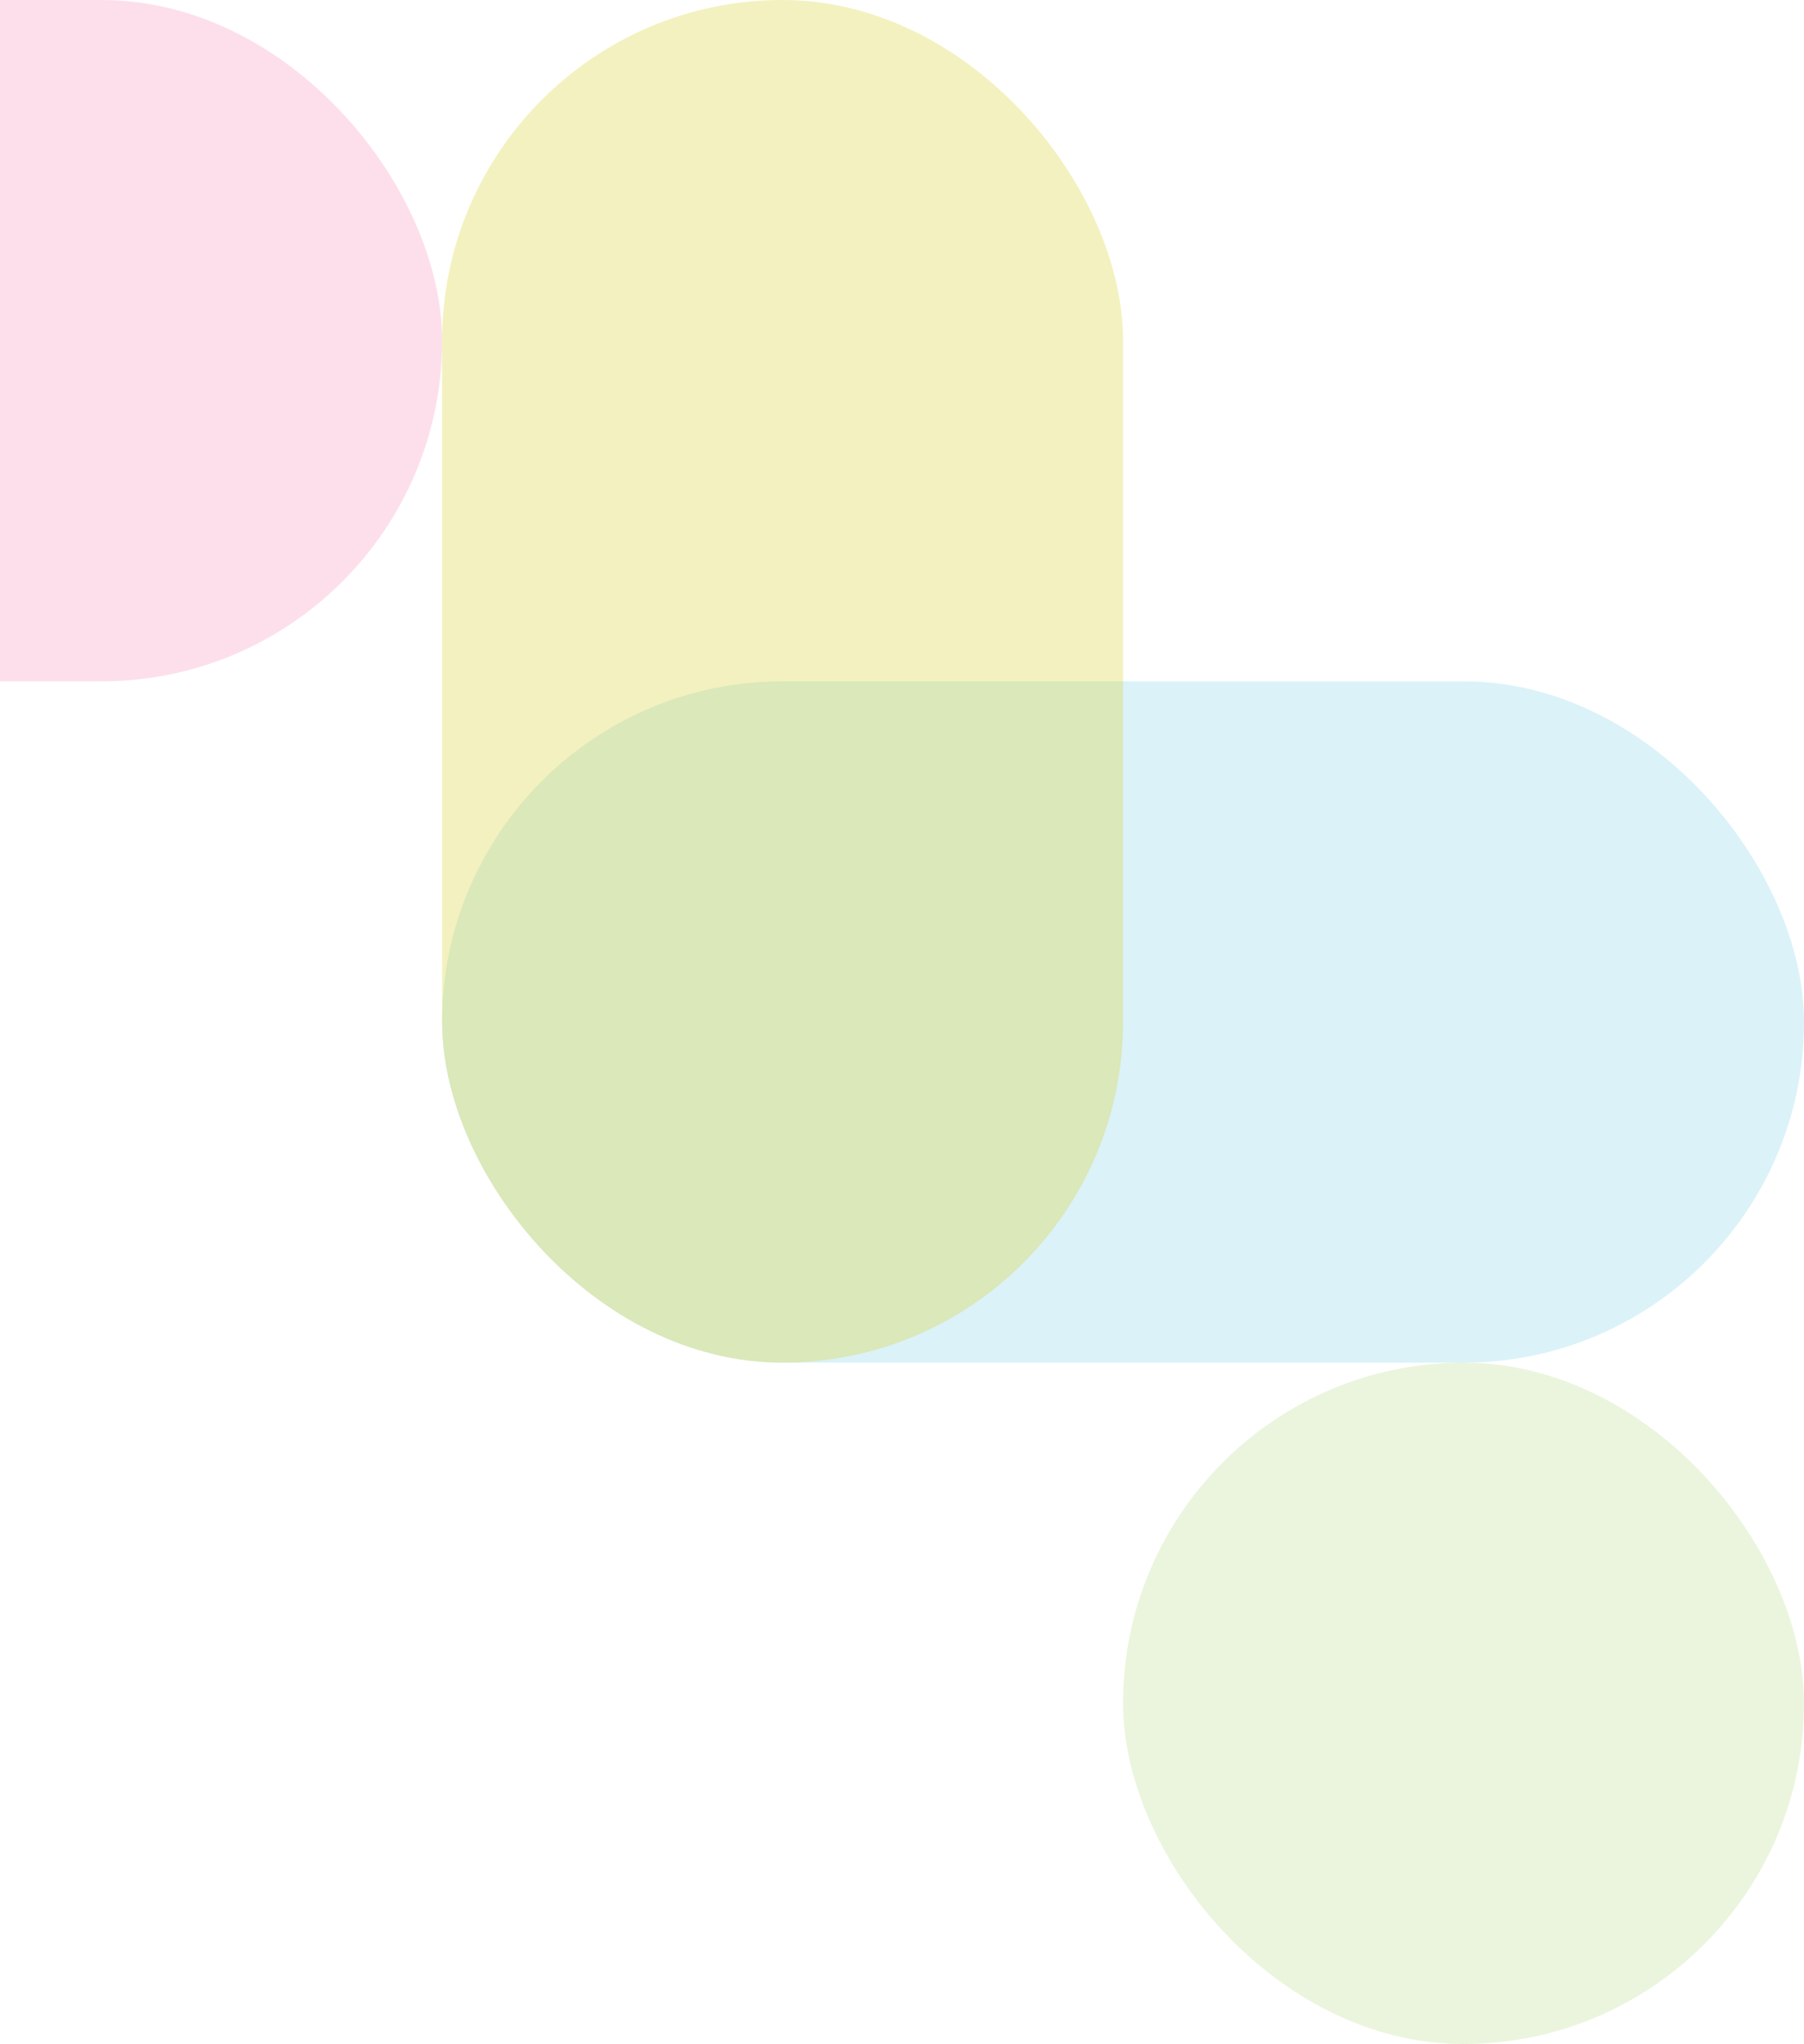
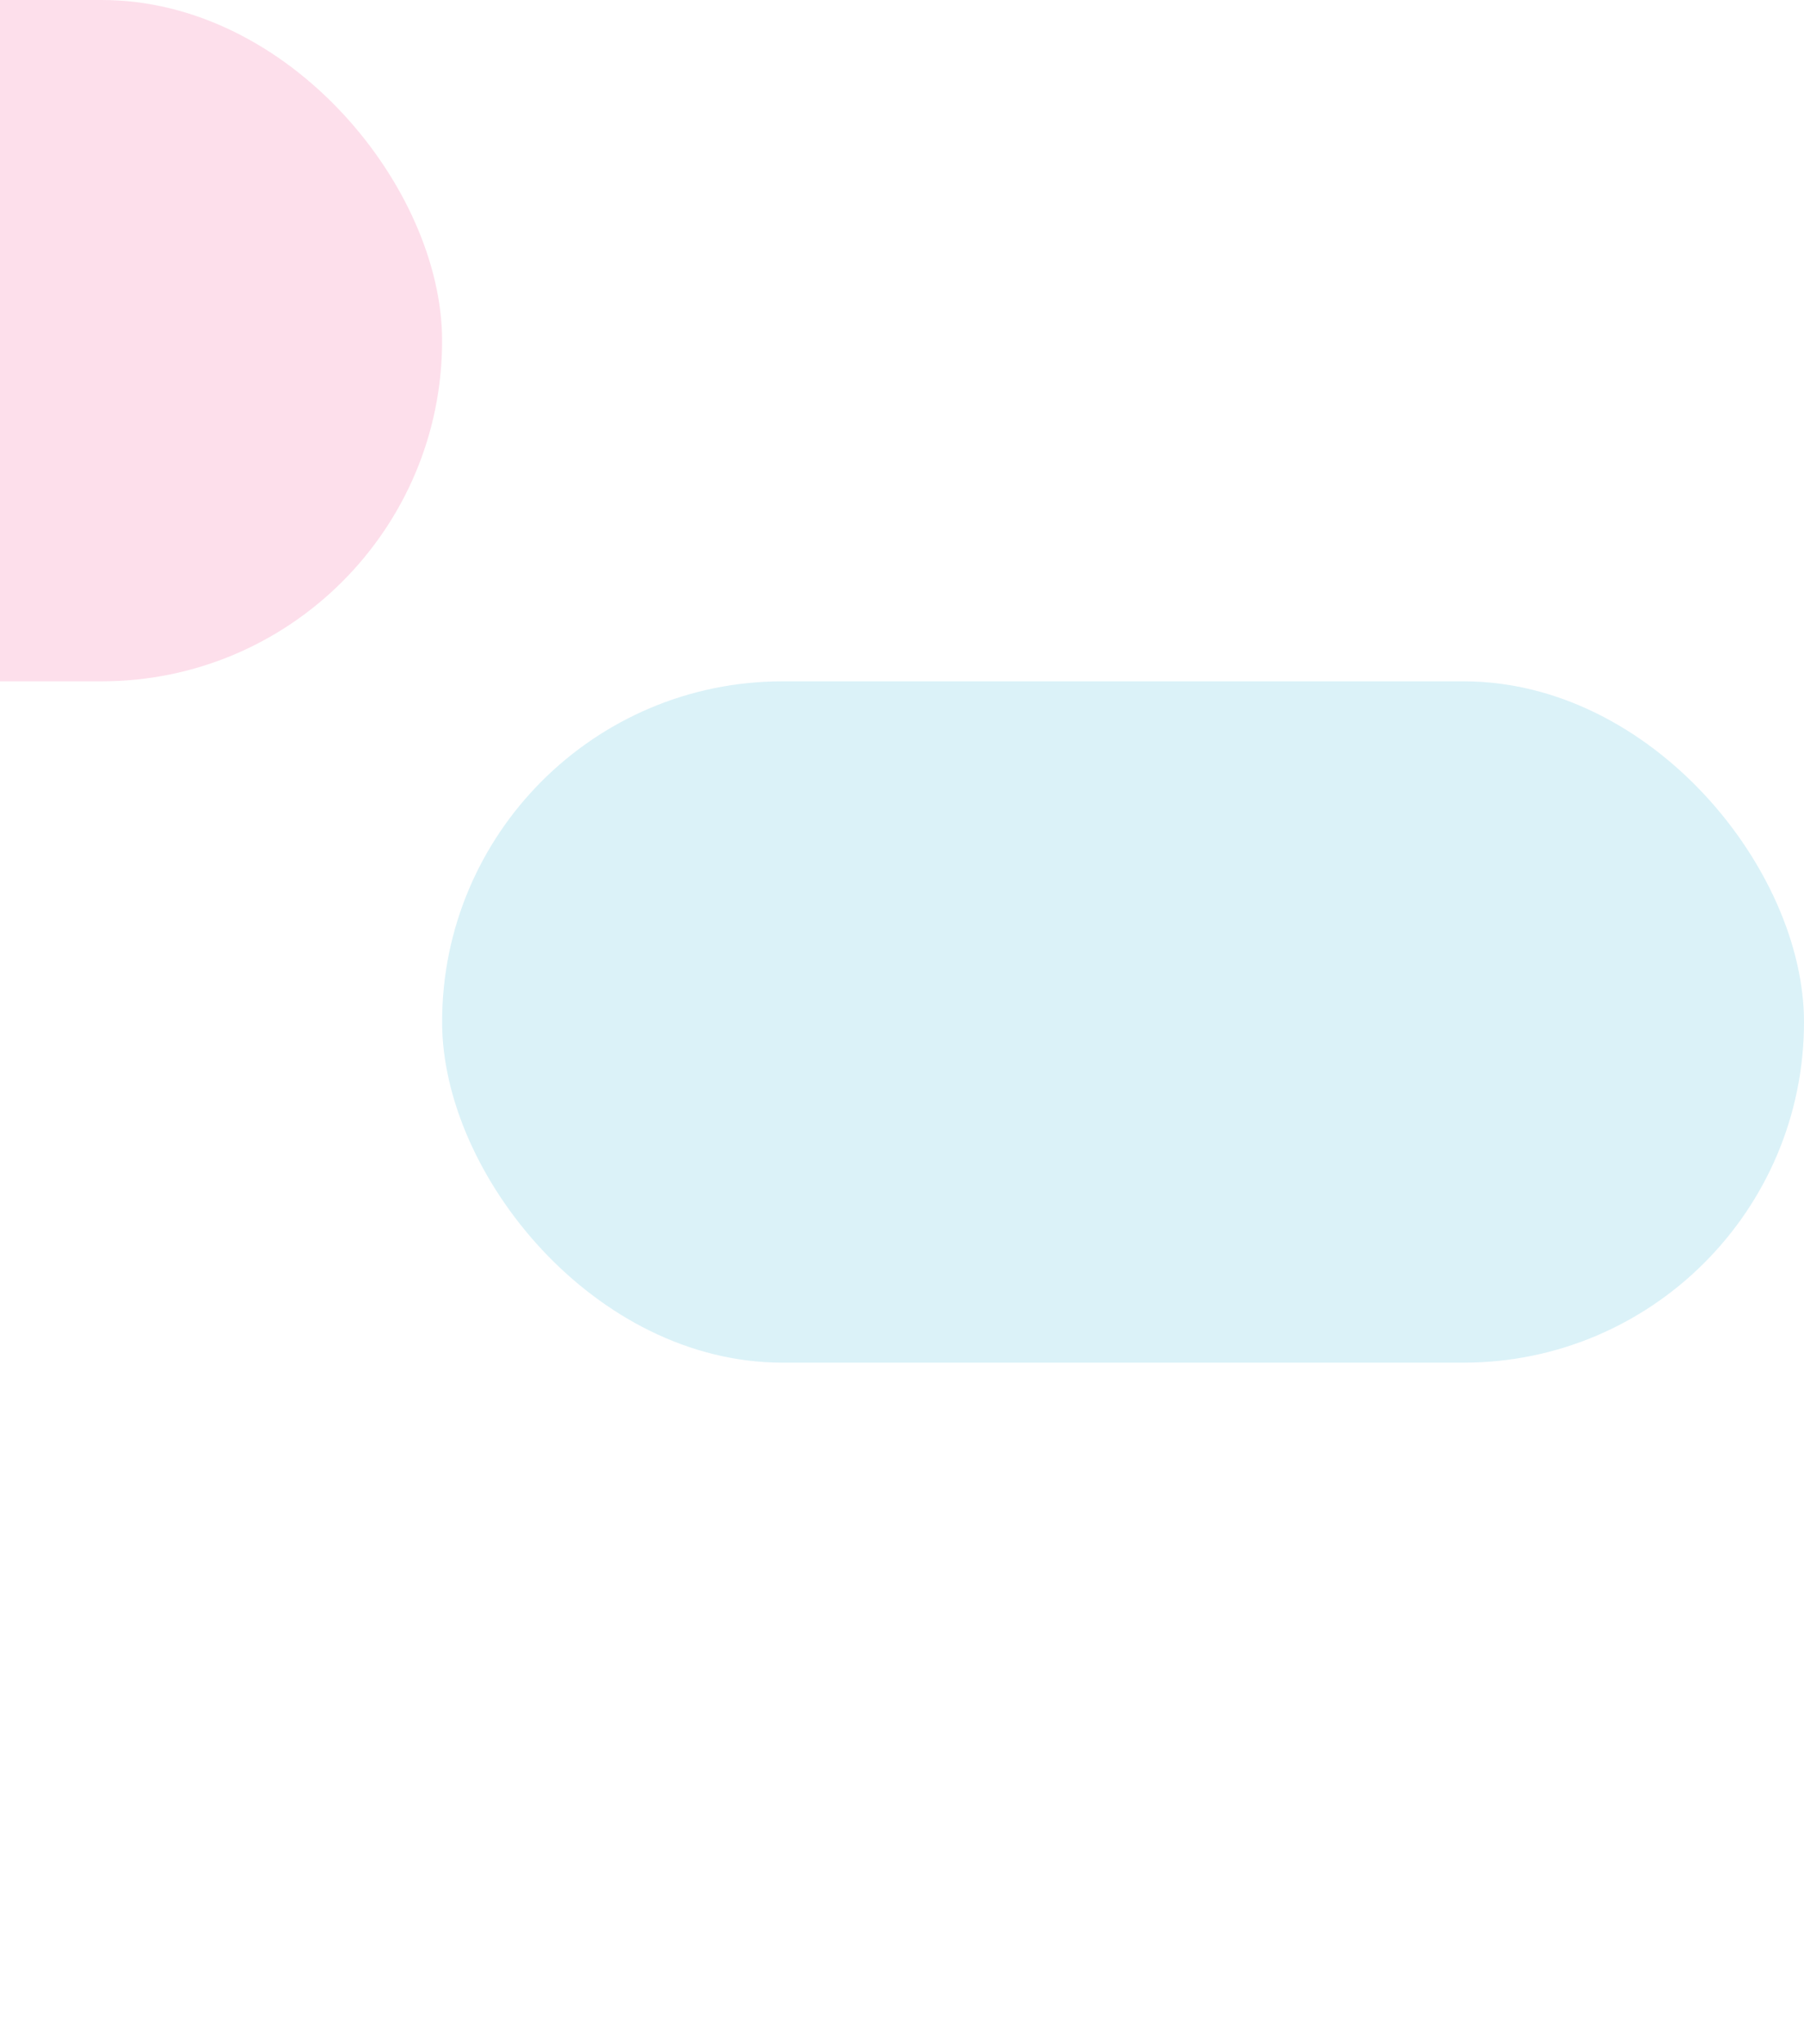
<svg xmlns="http://www.w3.org/2000/svg" width="710" height="804" viewBox="0 0 710 804" fill="none">
  <rect opacity="0.2" x="-362" width="536" height="268" rx="134" fill="#F5619F" />
  <rect opacity="0.2" x="174" y="268" width="536" height="268" rx="134" fill="#4EC2DF" />
-   <rect opacity="0.3" x="174" width="268" height="536" rx="134" fill="#D6D029" />
-   <rect opacity="0.2" x="442" y="536" width="268" height="268" rx="134" fill="#9DCF57" />
</svg>